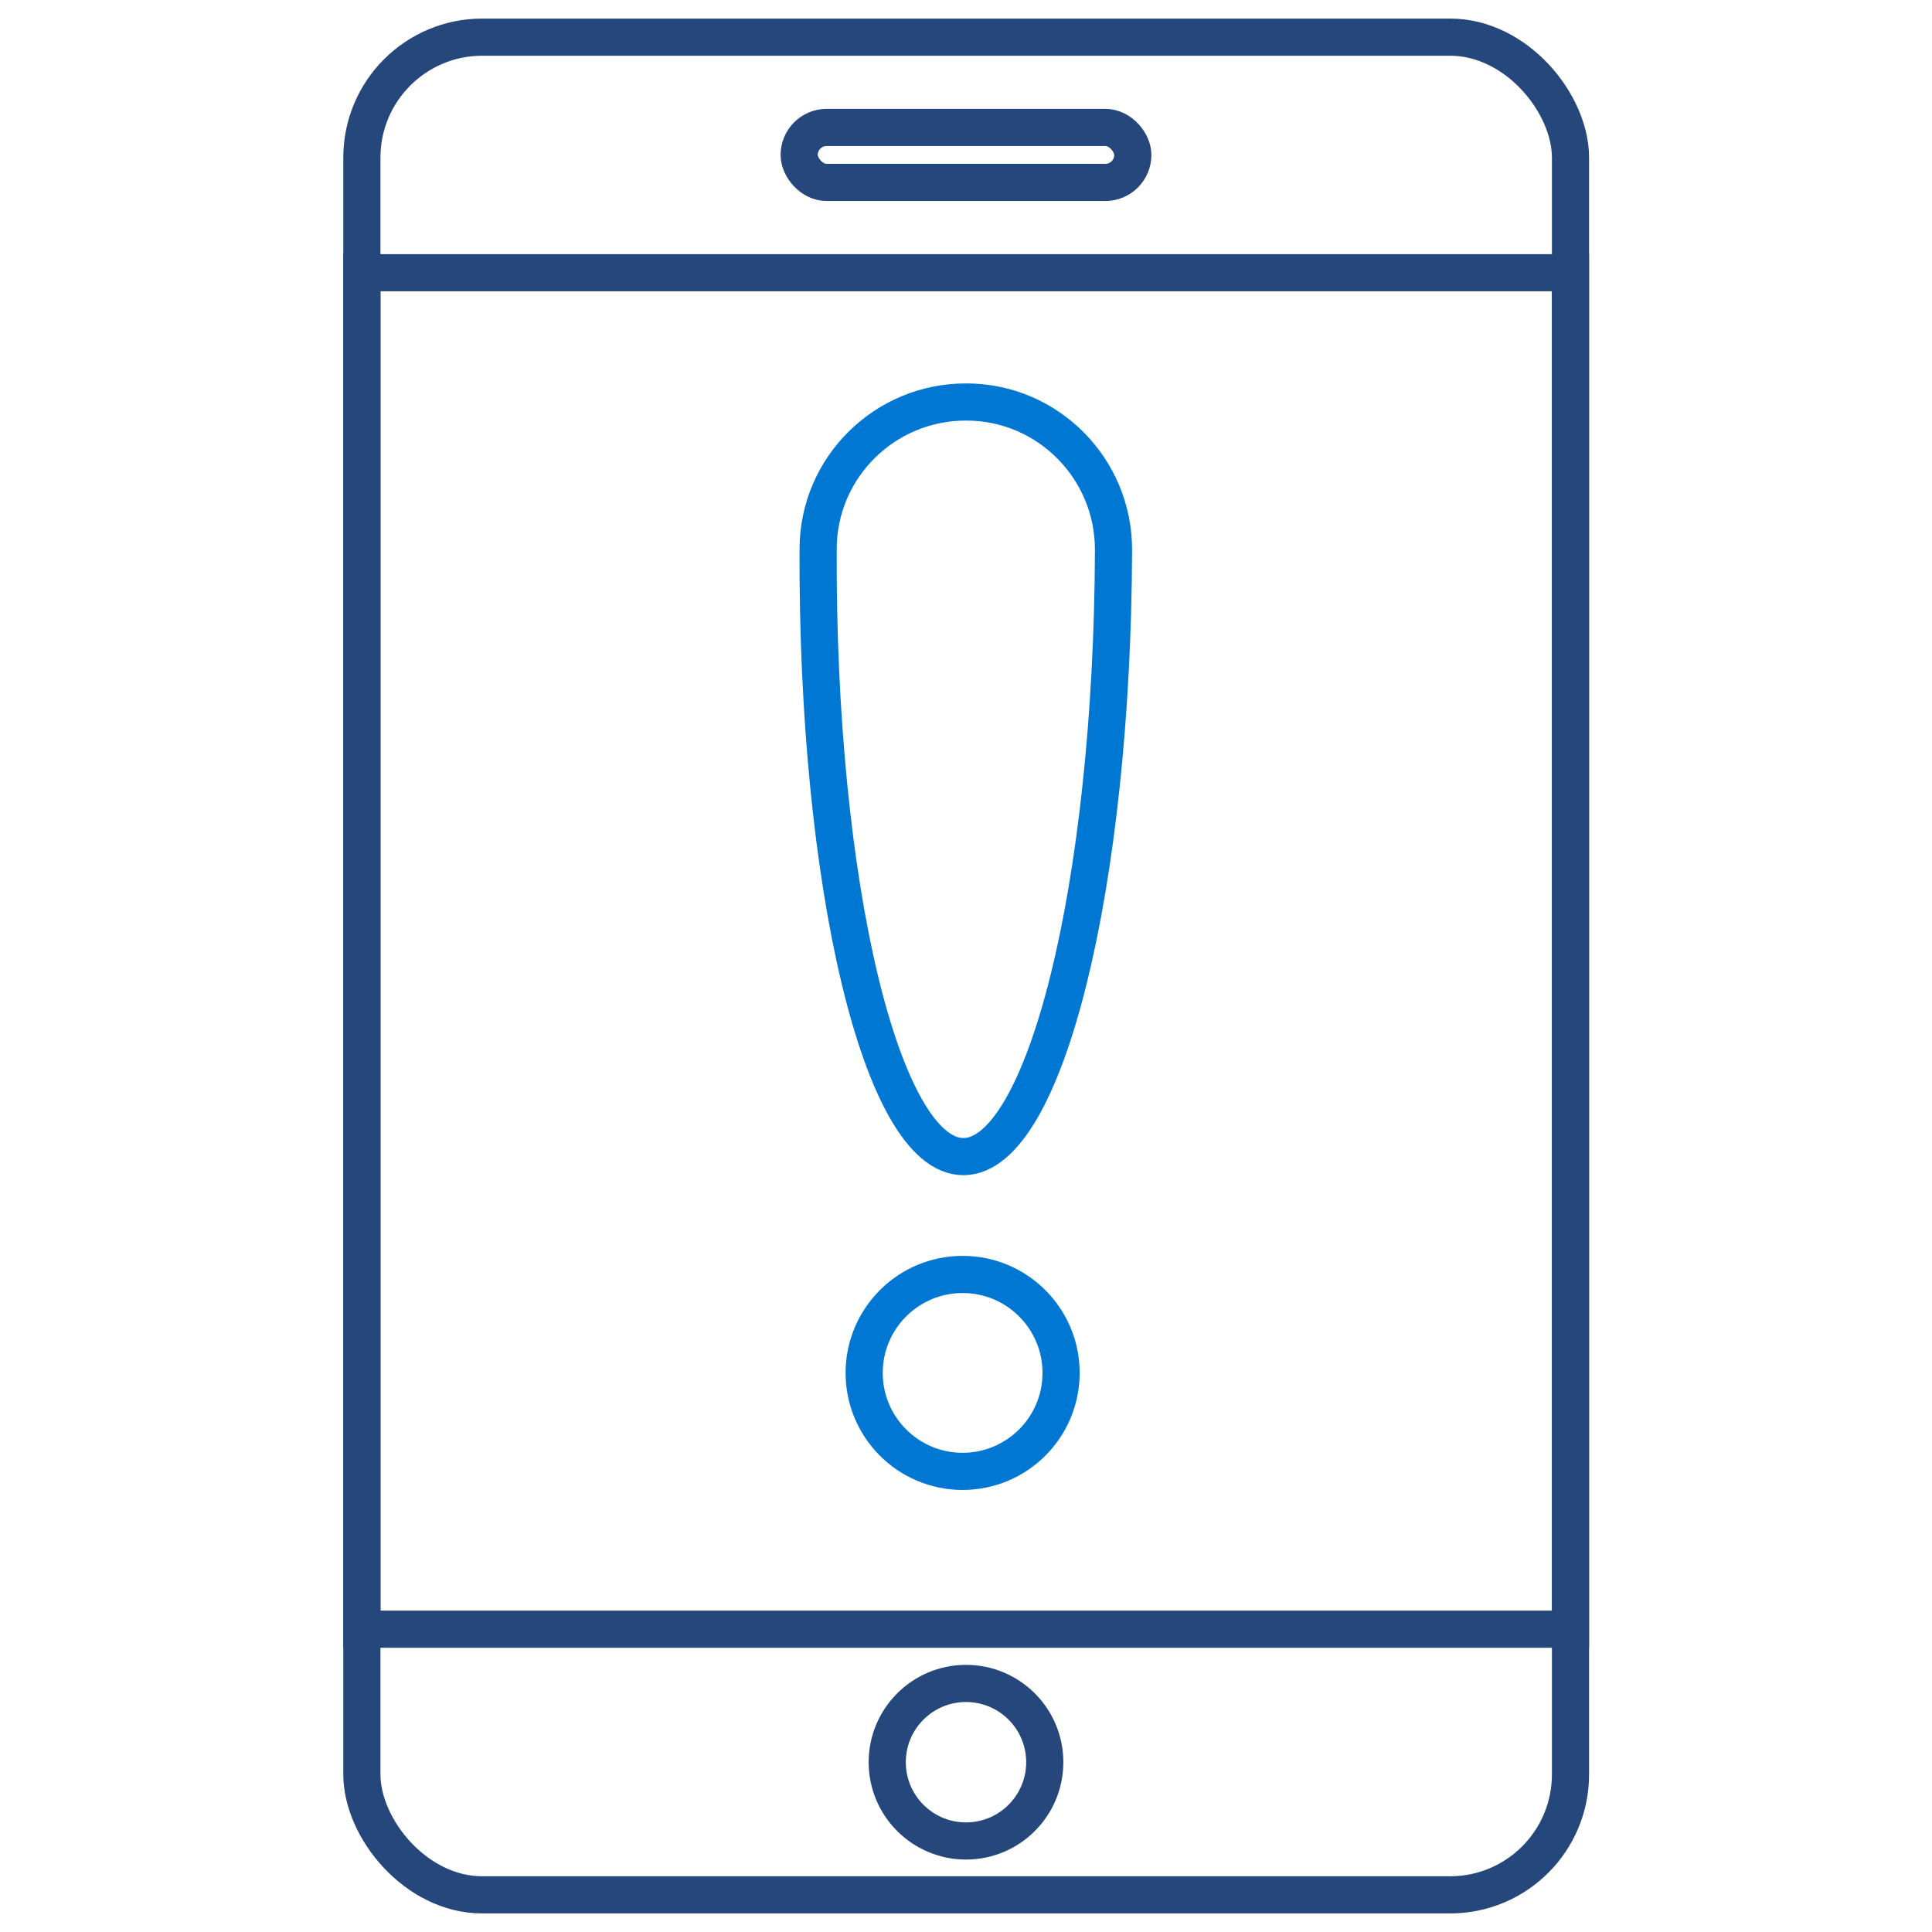
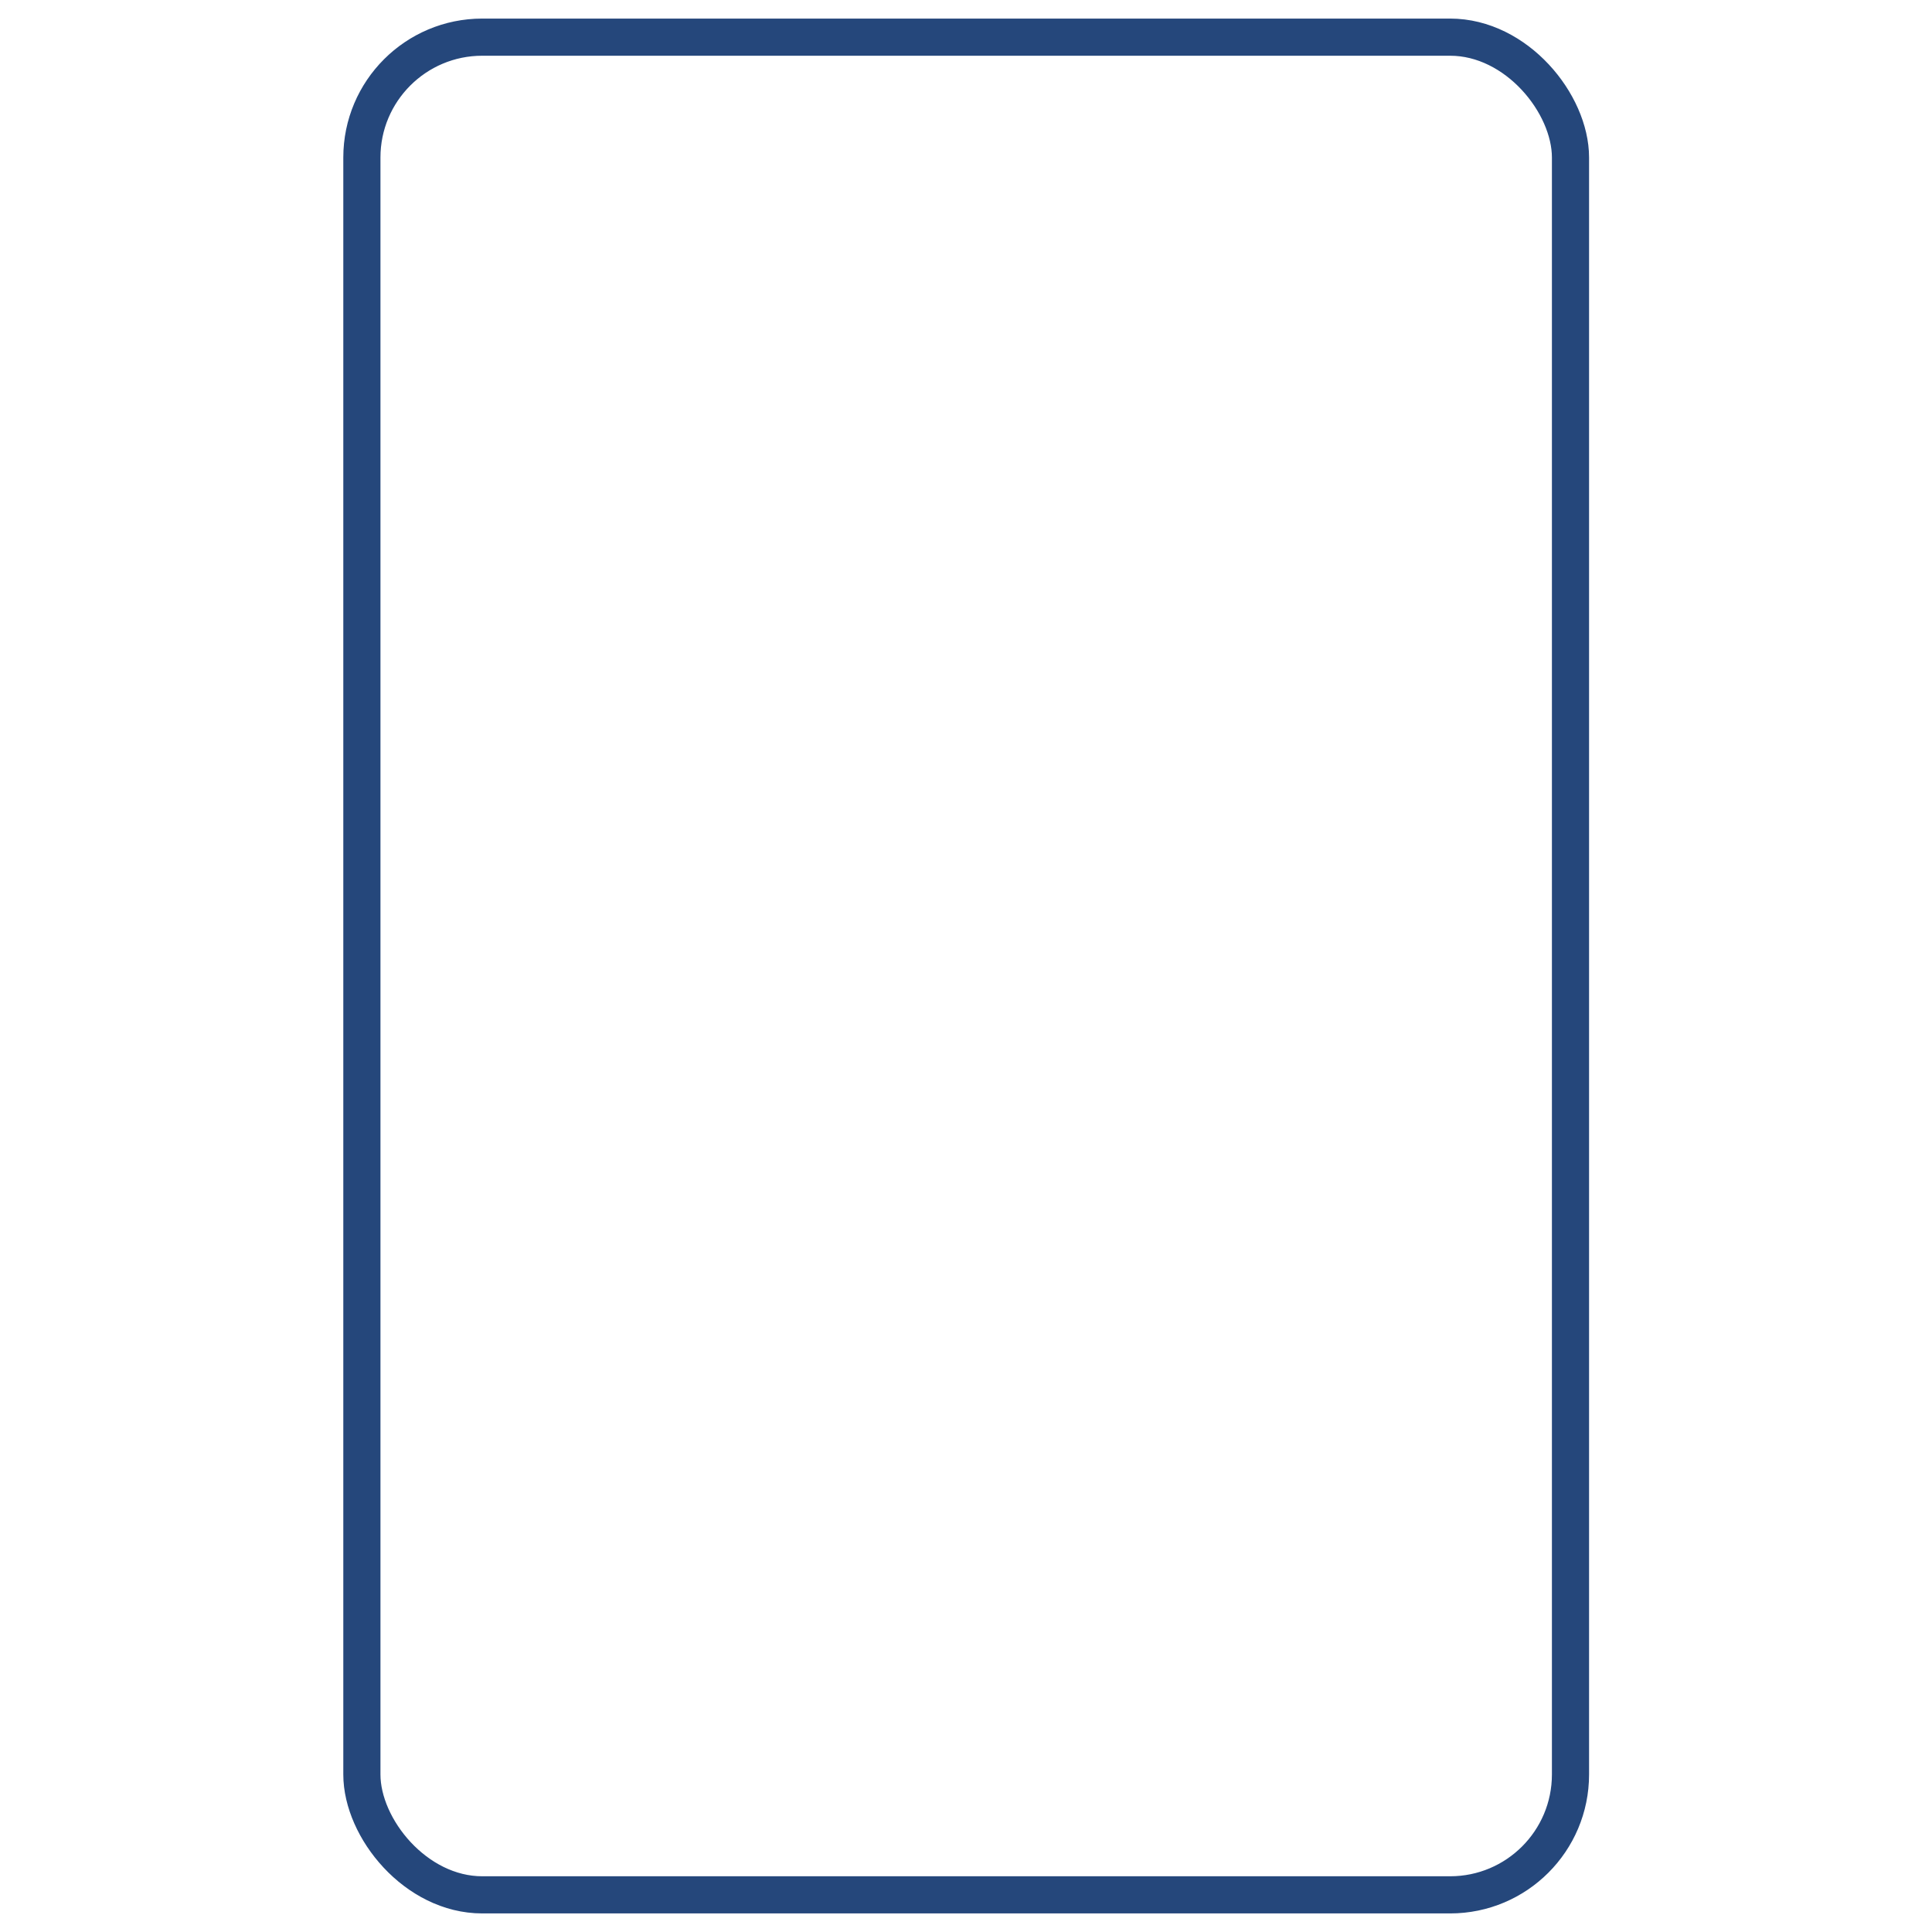
<svg xmlns="http://www.w3.org/2000/svg" id="Layer_1" data-name="Layer 1" version="1.1" viewBox="0 0 52 52">
  <defs>
    <style>
      .cls-1 {
        stroke: #0078d3;
        stroke-linejoin: round;
      }

      .cls-1, .cls-2 {
        fill: none;
        stroke-linecap: round;
      }

      .cls-2 {
        stroke: #25477b;
        stroke-miterlimit: 10;
      }
    </style>
  </defs>
  <g>
    <rect class="cls-2" x="9.74" y="1" width="32.53" height="50" rx="3.24" ry="3.24" />
-     <rect class="cls-2" x="9.74" y="7.34" width="32.53" height="36.51" />
-     <circle class="cls-2" cx="26" cy="47.43" r="2.12" />
-     <rect class="cls-2" x="21.51" y="3.43" width="8.98" height="1.48" rx=".74" ry=".74" />
  </g>
  <g>
-     <circle class="cls-1" cx="25.91" cy="36.96" r="2.65" transform="translate(-11.15 62.72) rotate(-89.78)" />
-     <path class="cls-1" d="M29.97,14.81c-.03,9.02-1.84,16.32-4.04,16.32s-3.95-7.33-3.91-16.35c0-2.2,1.8-3.97,3.99-3.96,2.2,0,3.97,1.8,3.96,3.99Z" />
-   </g>
+     </g>
</svg>